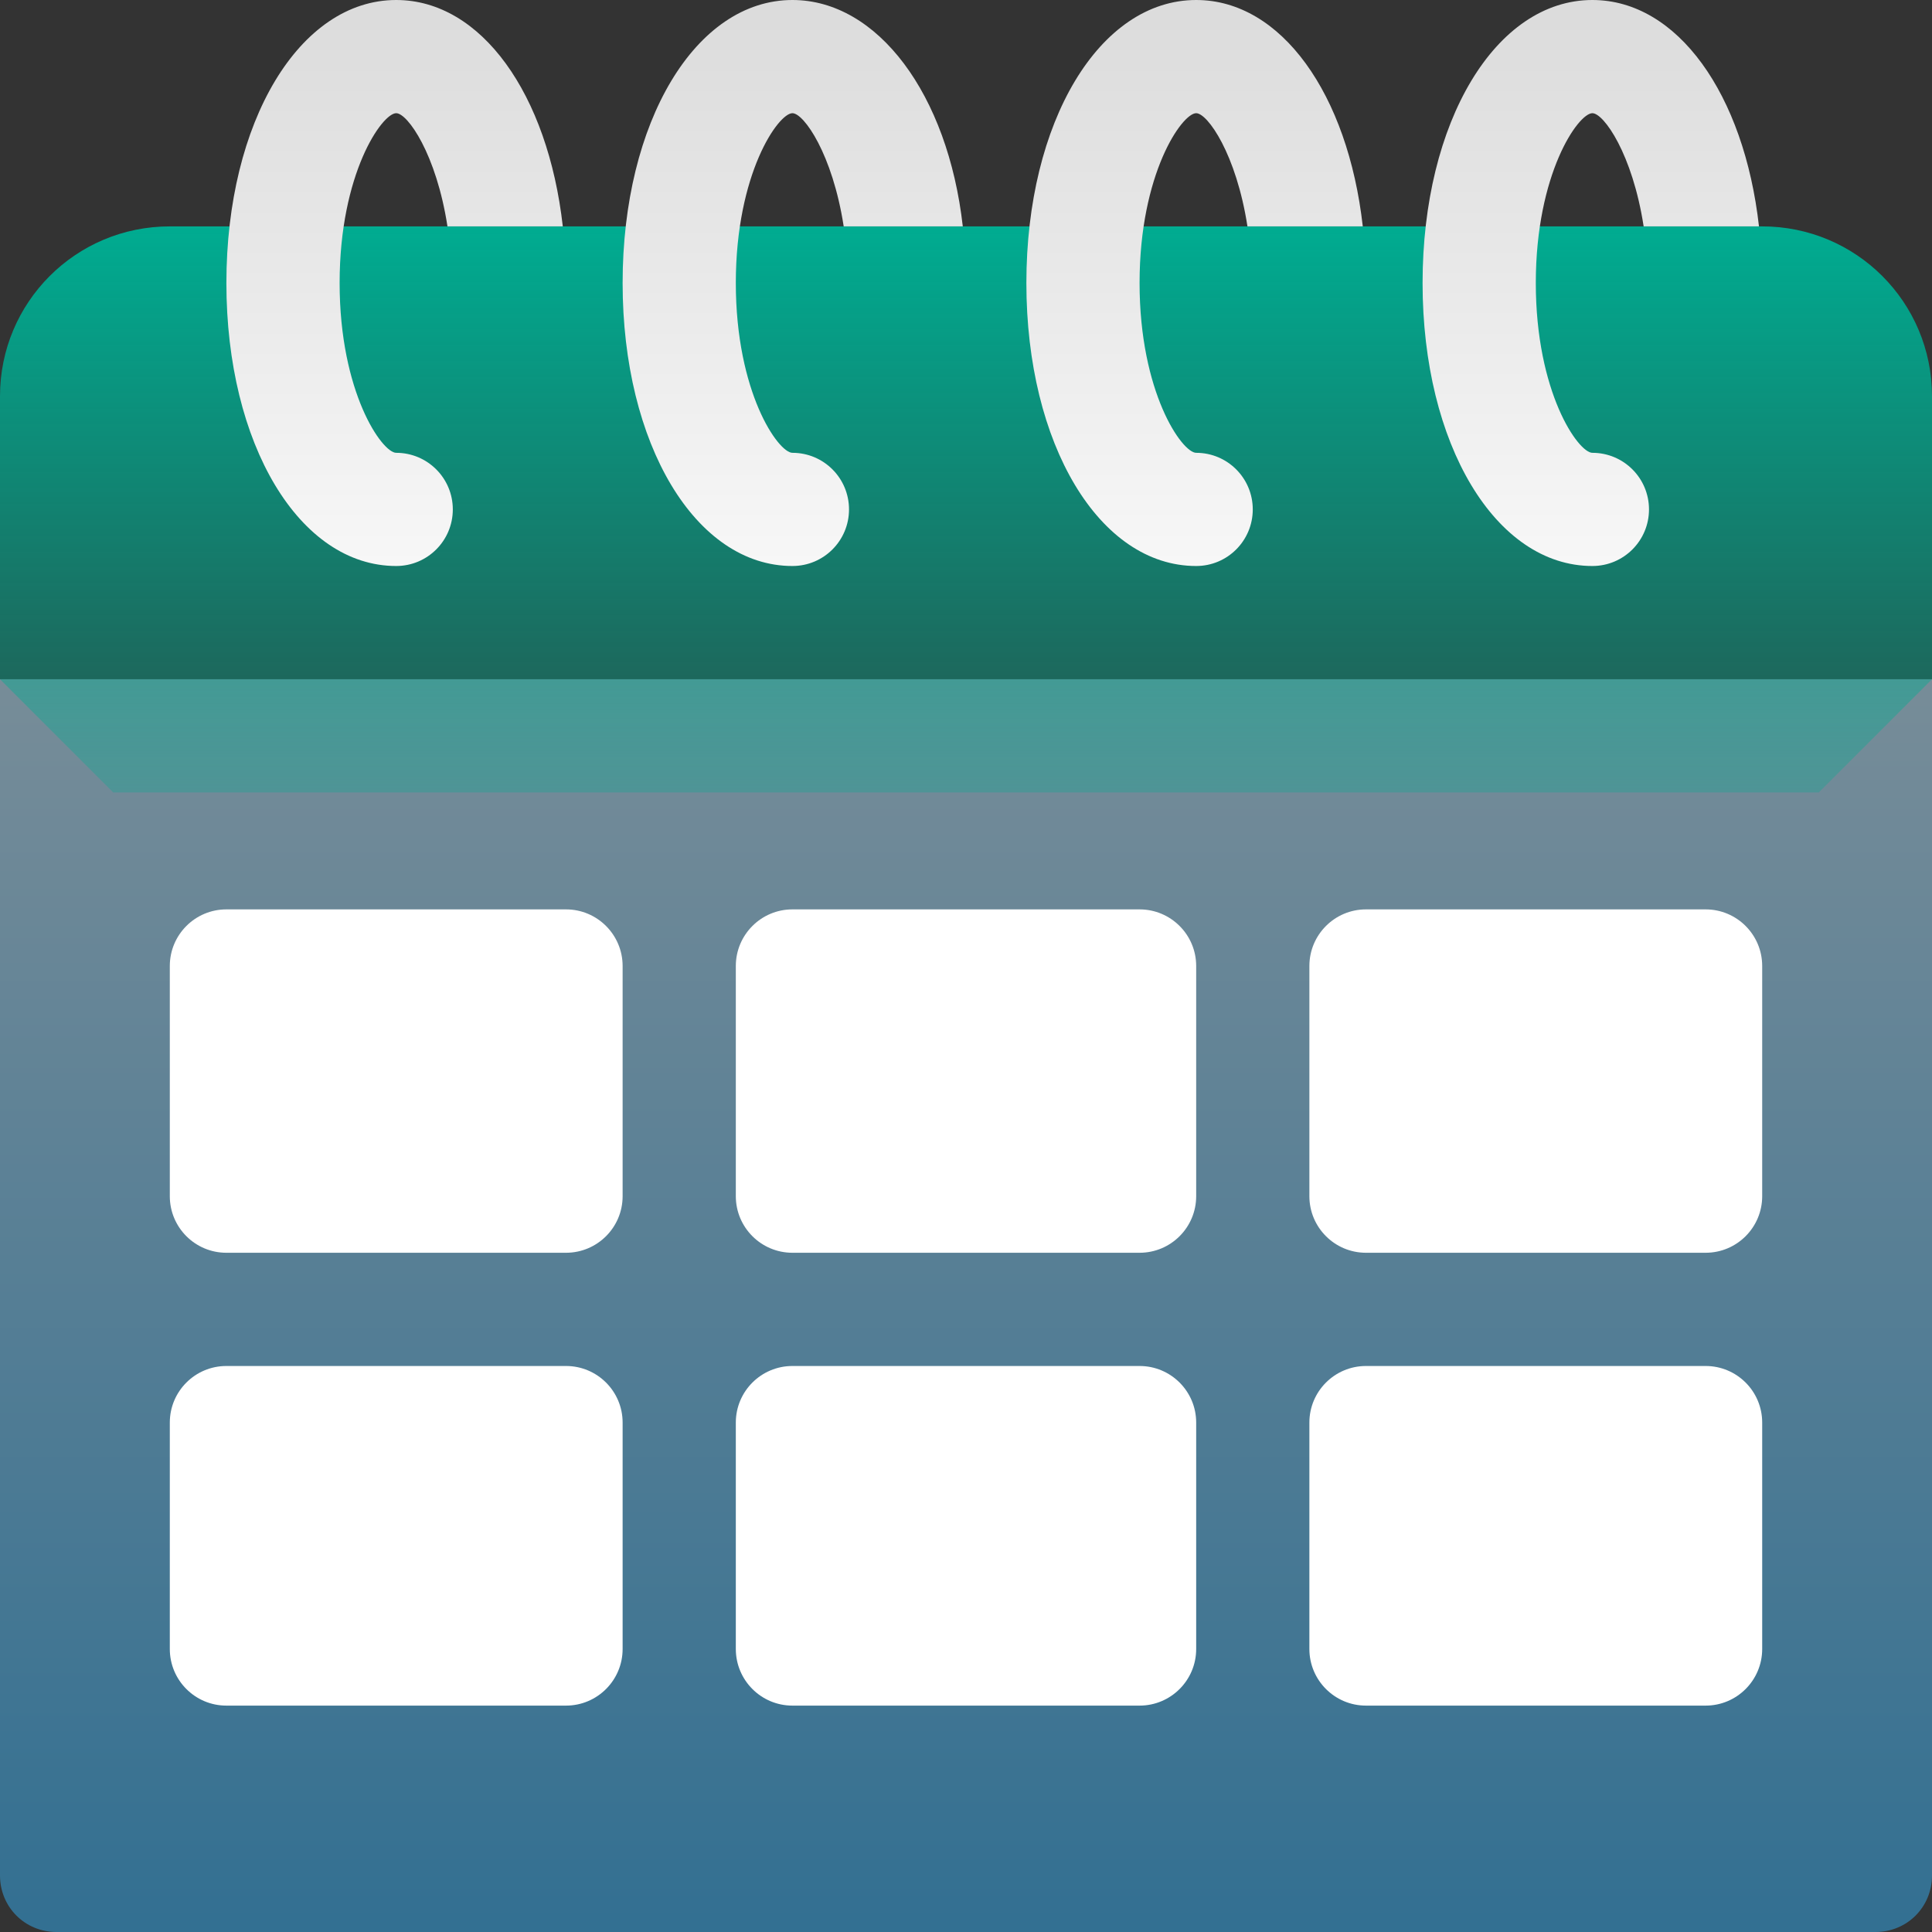
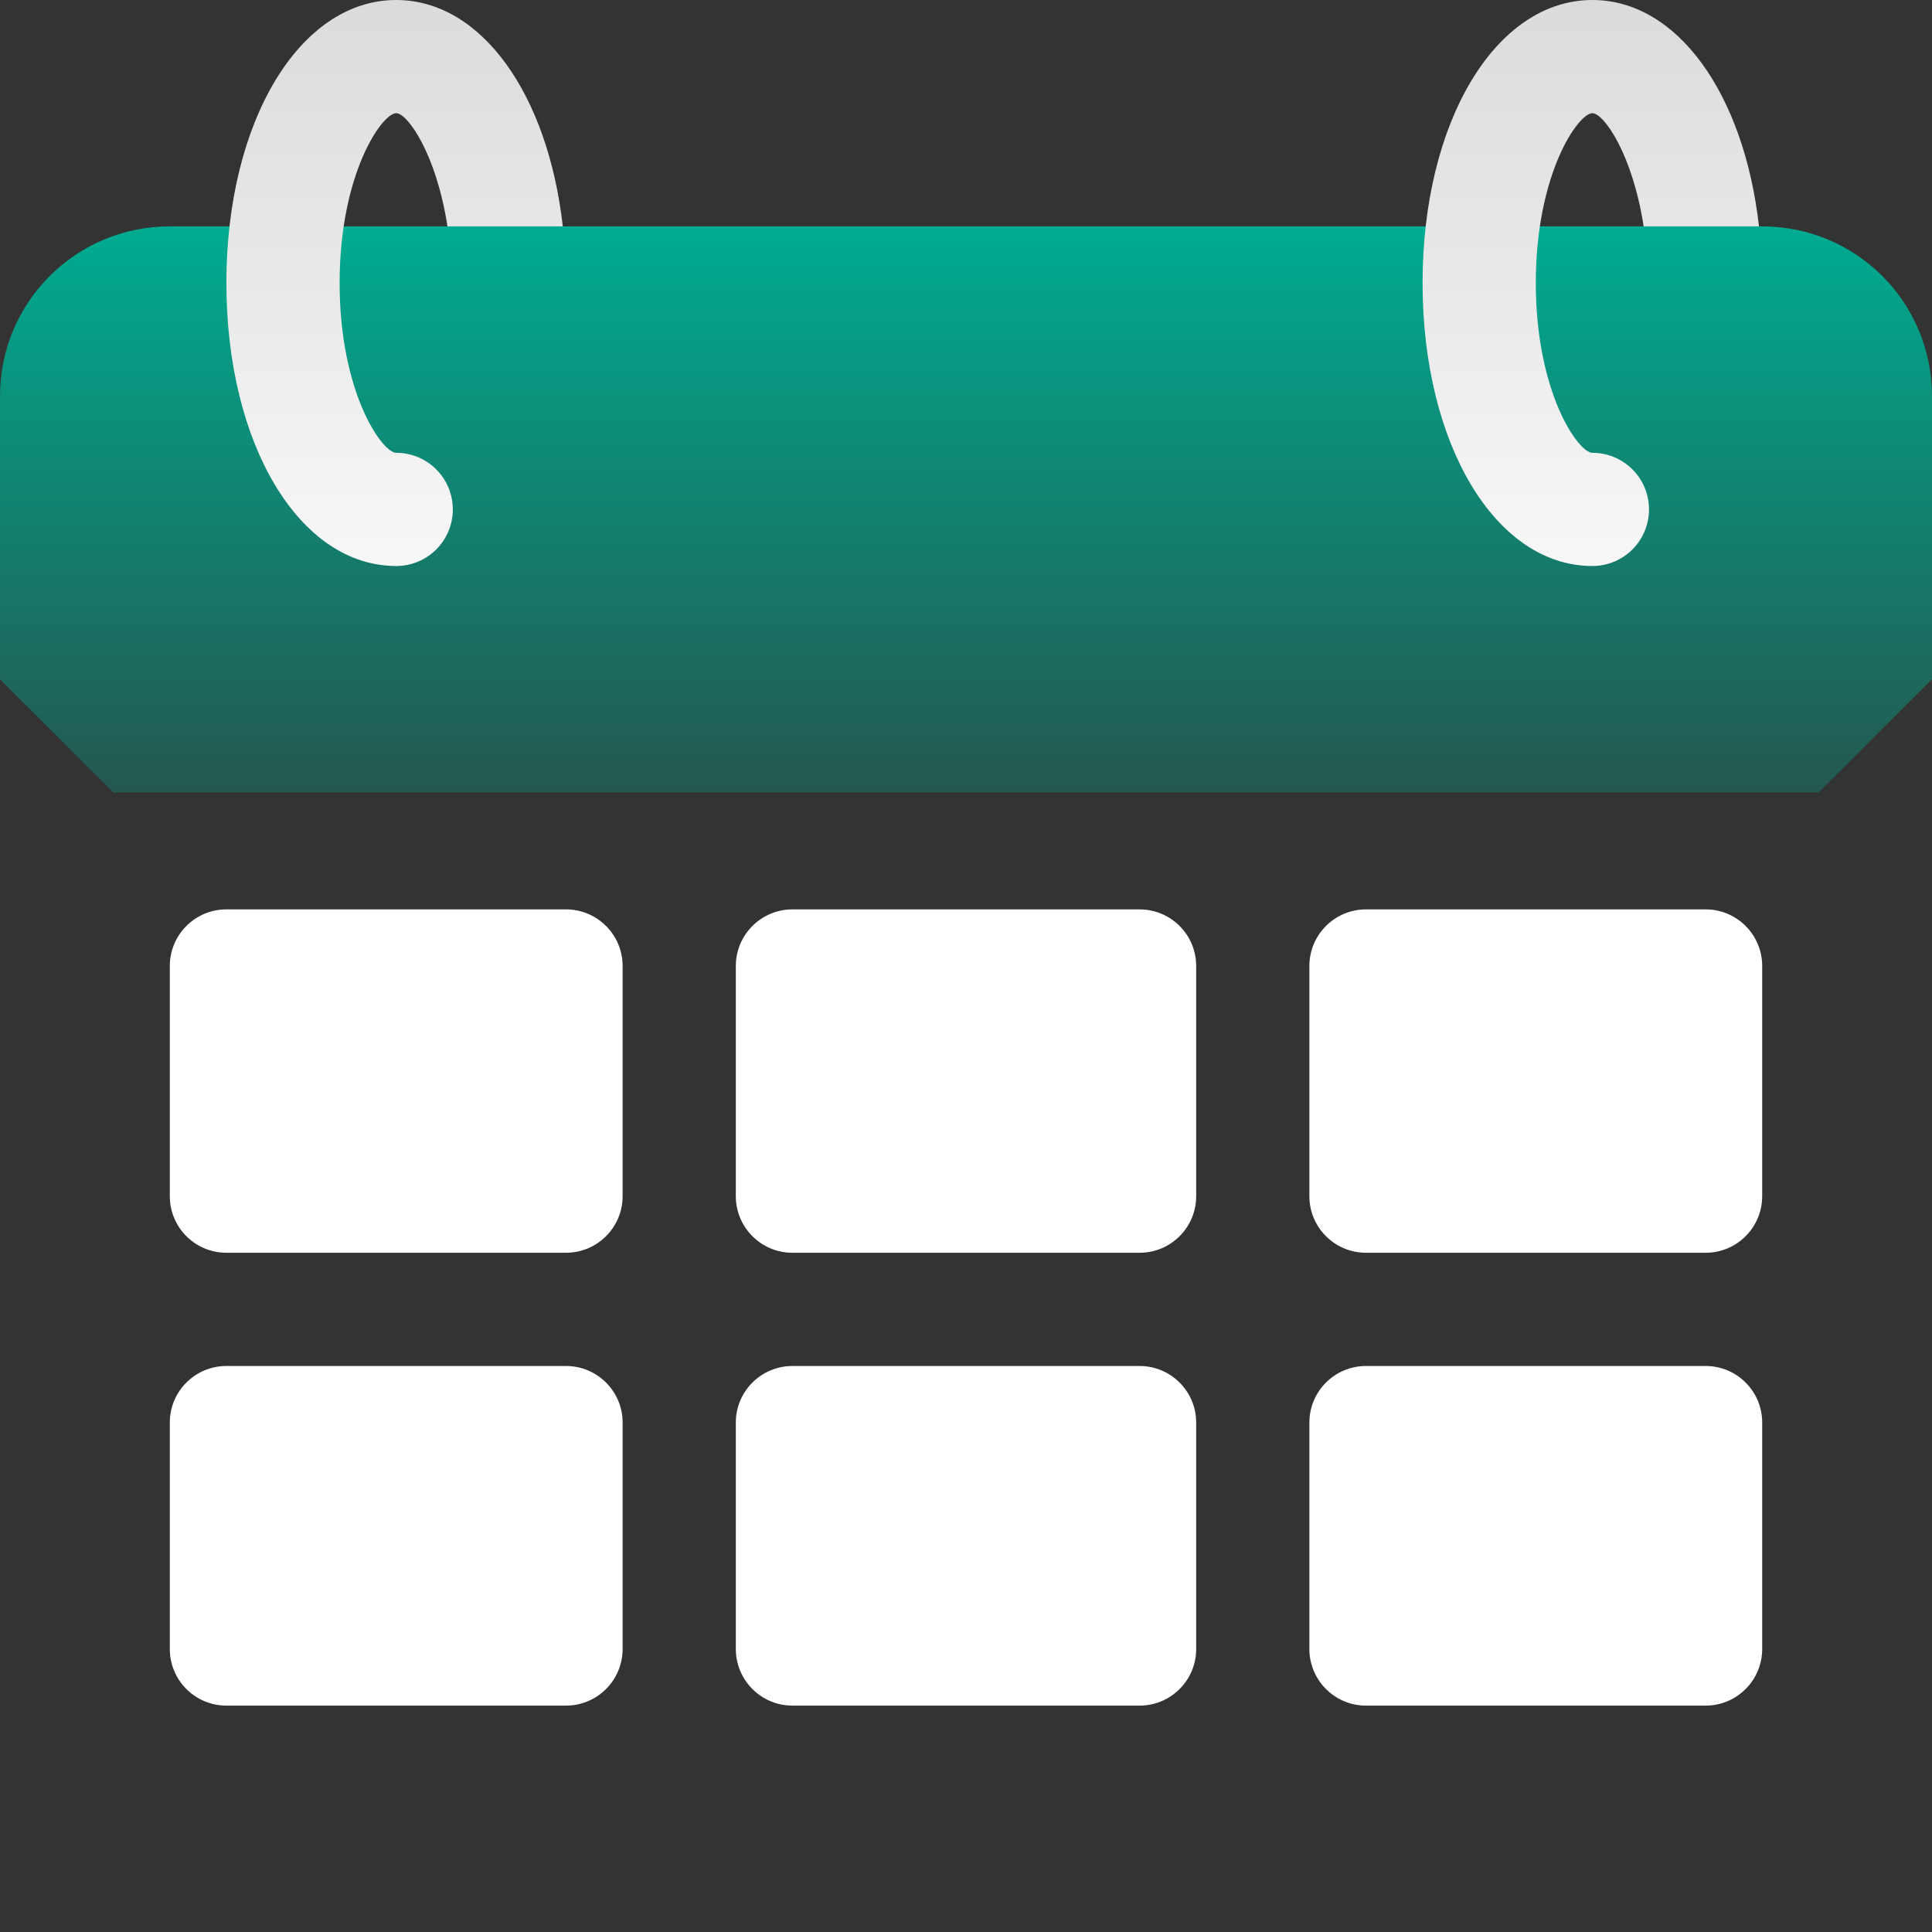
<svg xmlns="http://www.w3.org/2000/svg" width="56" height="56" viewBox="0 0 56 56" fill="none">
  <rect x="0" y="0" width="56" height="56" fill="#333333" stroke="none" />
  <g clip-path="url(#clip0_1521_3151)">
-     <path opacity="0.5" d="M56 19.688V54.359C56 55.278 55.278 56 54.359 56H1.641C0.722 56 0 55.278 0 54.359V19.688H56Z" fill="url(#paint0_linear_1521_3151)" />
    <path d="M49.438 36.312H39.594C38.688 36.312 37.953 35.578 37.953 34.672V28C37.953 27.094 38.688 26.359 39.594 26.359H49.438C50.344 26.359 51.078 27.094 51.078 28V34.672C51.078 35.578 50.344 36.312 49.438 36.312ZM21.328 34.672V28C21.328 27.094 22.063 26.359 22.969 26.359H33.031C33.937 26.359 34.672 27.094 34.672 28V34.672C34.672 35.578 33.937 36.312 33.031 36.312H22.969C22.063 36.312 21.328 35.578 21.328 34.672ZM34.672 41.234V47.797C34.672 48.703 33.937 49.438 33.031 49.438H22.969C22.063 49.438 21.328 48.703 21.328 47.797V41.234C21.328 40.328 22.063 39.594 22.969 39.594H33.031C33.937 39.594 34.672 40.328 34.672 41.234ZM18.047 28V34.672C18.047 35.578 17.312 36.312 16.406 36.312H6.562C5.656 36.312 4.922 35.578 4.922 34.672V28C4.922 27.094 5.656 26.359 6.562 26.359H16.406C17.312 26.359 18.047 27.094 18.047 28ZM6.562 39.594H16.406C17.312 39.594 18.047 40.328 18.047 41.234V47.797C18.047 48.703 17.312 49.438 16.406 49.438H6.562C5.656 49.438 4.922 48.703 4.922 47.797V41.234C4.922 40.328 5.656 39.594 6.562 39.594ZM37.953 47.797V41.234C37.953 40.328 38.688 39.594 39.594 39.594H49.438C50.344 39.594 51.078 40.328 51.078 41.234V47.797C51.078 48.703 50.344 49.438 49.438 49.438H39.594C38.688 49.438 37.953 48.703 37.953 47.797Z" fill="white" />
    <path d="M56 11.484V19.688L52.719 22.969H3.281L0 19.688V11.484C0 8.761 2.198 6.562 4.922 6.562H51.078C53.802 6.562 56 8.761 56 11.484Z" fill="url(#paint1_linear_1521_3151)" />
    <path d="M46.156 13.125C45.748 13.125 44.516 11.379 44.516 8.203C44.516 5.028 45.748 3.281 46.156 3.281C46.485 3.281 47.319 4.462 47.642 6.562H50.985C50.553 2.727 48.622 0 46.156 0C43.351 0 41.234 3.526 41.234 8.203C41.234 12.88 43.351 16.406 46.156 16.406C47.063 16.406 47.797 15.672 47.797 14.766C47.797 13.859 47.063 13.125 46.156 13.125Z" fill="url(#paint2_linear_1521_3151)" />
-     <path d="M34.672 13.125C34.263 13.125 33.031 11.379 33.031 8.203C33.031 5.028 34.263 3.281 34.672 3.281C35.001 3.281 35.834 4.462 36.158 6.562H39.501C39.069 2.727 37.138 0 34.672 0C31.866 0 29.75 3.526 29.75 8.203C29.75 12.88 31.866 16.406 34.672 16.406C35.579 16.406 36.312 15.672 36.312 14.766C36.312 13.859 35.579 13.125 34.672 13.125Z" fill="url(#paint3_linear_1521_3151)" />
-     <path d="M22.969 13.125C22.56 13.125 21.328 11.379 21.328 8.203C21.328 5.028 22.56 3.281 22.969 3.281C23.298 3.281 24.131 4.462 24.455 6.562H27.907C27.475 2.727 25.435 0 22.969 0C20.163 0 18.047 3.526 18.047 8.203C18.047 12.88 20.163 16.406 22.969 16.406C23.876 16.406 24.609 15.672 24.609 14.766C24.609 13.859 23.876 13.125 22.969 13.125Z" fill="url(#paint4_linear_1521_3151)" />
    <path d="M11.484 13.125C11.076 13.125 9.844 11.379 9.844 8.203C9.844 5.028 11.076 3.281 11.484 3.281C11.813 3.281 12.647 4.462 12.97 6.562H16.313C15.882 2.727 13.95 0 11.484 0C8.679 0 6.562 3.526 6.562 8.203C6.562 12.88 8.679 16.406 11.484 16.406C12.391 16.406 13.125 15.672 13.125 14.766C13.125 13.859 12.391 13.125 11.484 13.125Z" fill="url(#paint5_linear_1521_3151)" />
  </g>
  <defs>
    <linearGradient id="paint0_linear_1521_3151" x1="28" y1="19.688" x2="28" y2="56" gradientUnits="userSpaceOnUse">
      <stop stop-color="#BCE7FF" />
      <stop offset="1" stop-color="#33ADF1" />
    </linearGradient>
    <linearGradient id="paint1_linear_1521_3151" x1="28" y1="6.562" x2="28" y2="22.969" gradientUnits="userSpaceOnUse">
      <stop stop-color="#00AC91" />
      <stop offset="1" stop-color="#00AC91" stop-opacity="0.3" />
    </linearGradient>
    <linearGradient id="paint2_linear_1521_3151" x1="46.11" y1="0" x2="46.11" y2="16.406" gradientUnits="userSpaceOnUse">
      <stop stop-color="#DBDBDB" />
      <stop offset="1" stop-color="#F7F7F7" />
    </linearGradient>
    <linearGradient id="paint3_linear_1521_3151" x1="34.625" y1="0" x2="34.625" y2="16.406" gradientUnits="userSpaceOnUse">
      <stop stop-color="#DBDBDB" />
      <stop offset="1" stop-color="#F7F7F7" />
    </linearGradient>
    <linearGradient id="paint4_linear_1521_3151" x1="22.977" y1="0" x2="22.977" y2="16.406" gradientUnits="userSpaceOnUse">
      <stop stop-color="#DBDBDB" />
      <stop offset="1" stop-color="#F7F7F7" />
    </linearGradient>
    <linearGradient id="paint5_linear_1521_3151" x1="11.438" y1="0" x2="11.438" y2="16.406" gradientUnits="userSpaceOnUse">
      <stop stop-color="#DBDBDB" />
      <stop offset="1" stop-color="#F7F7F7" />
    </linearGradient>
    <clipPath id="clip0_1521_3151">
      <rect width="56" height="56" fill="white" />
    </clipPath>
  </defs>
</svg>